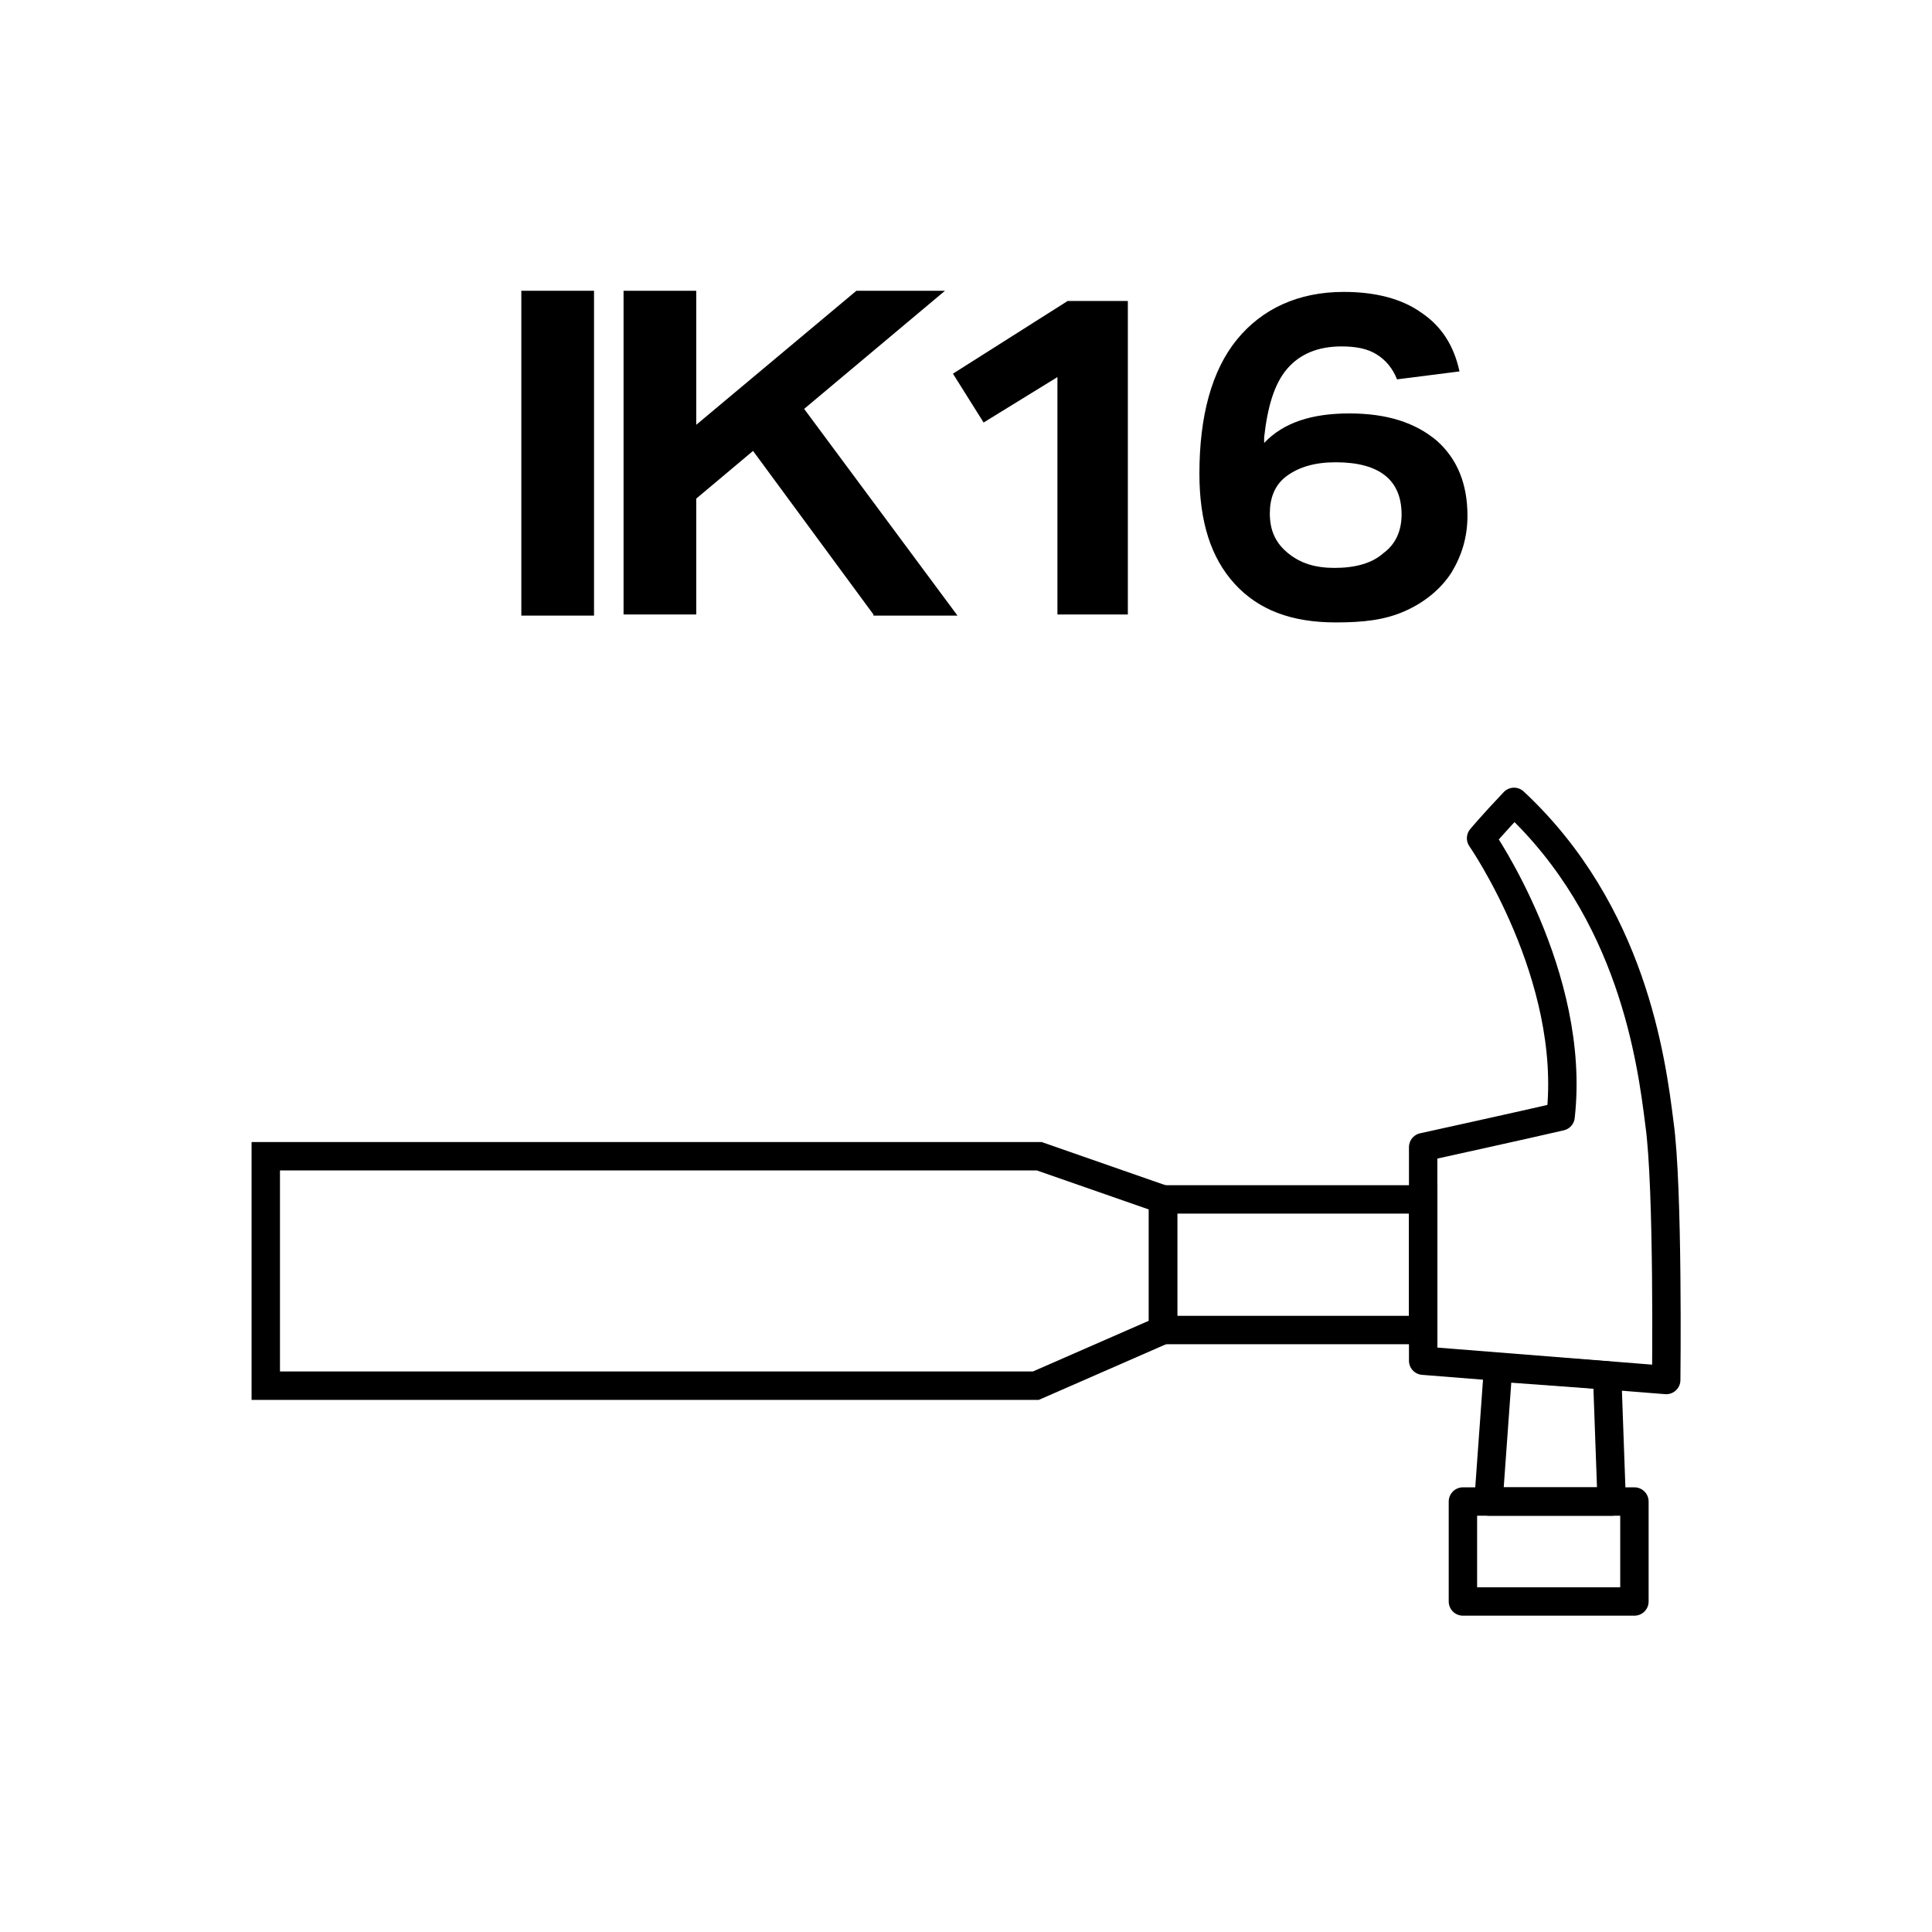
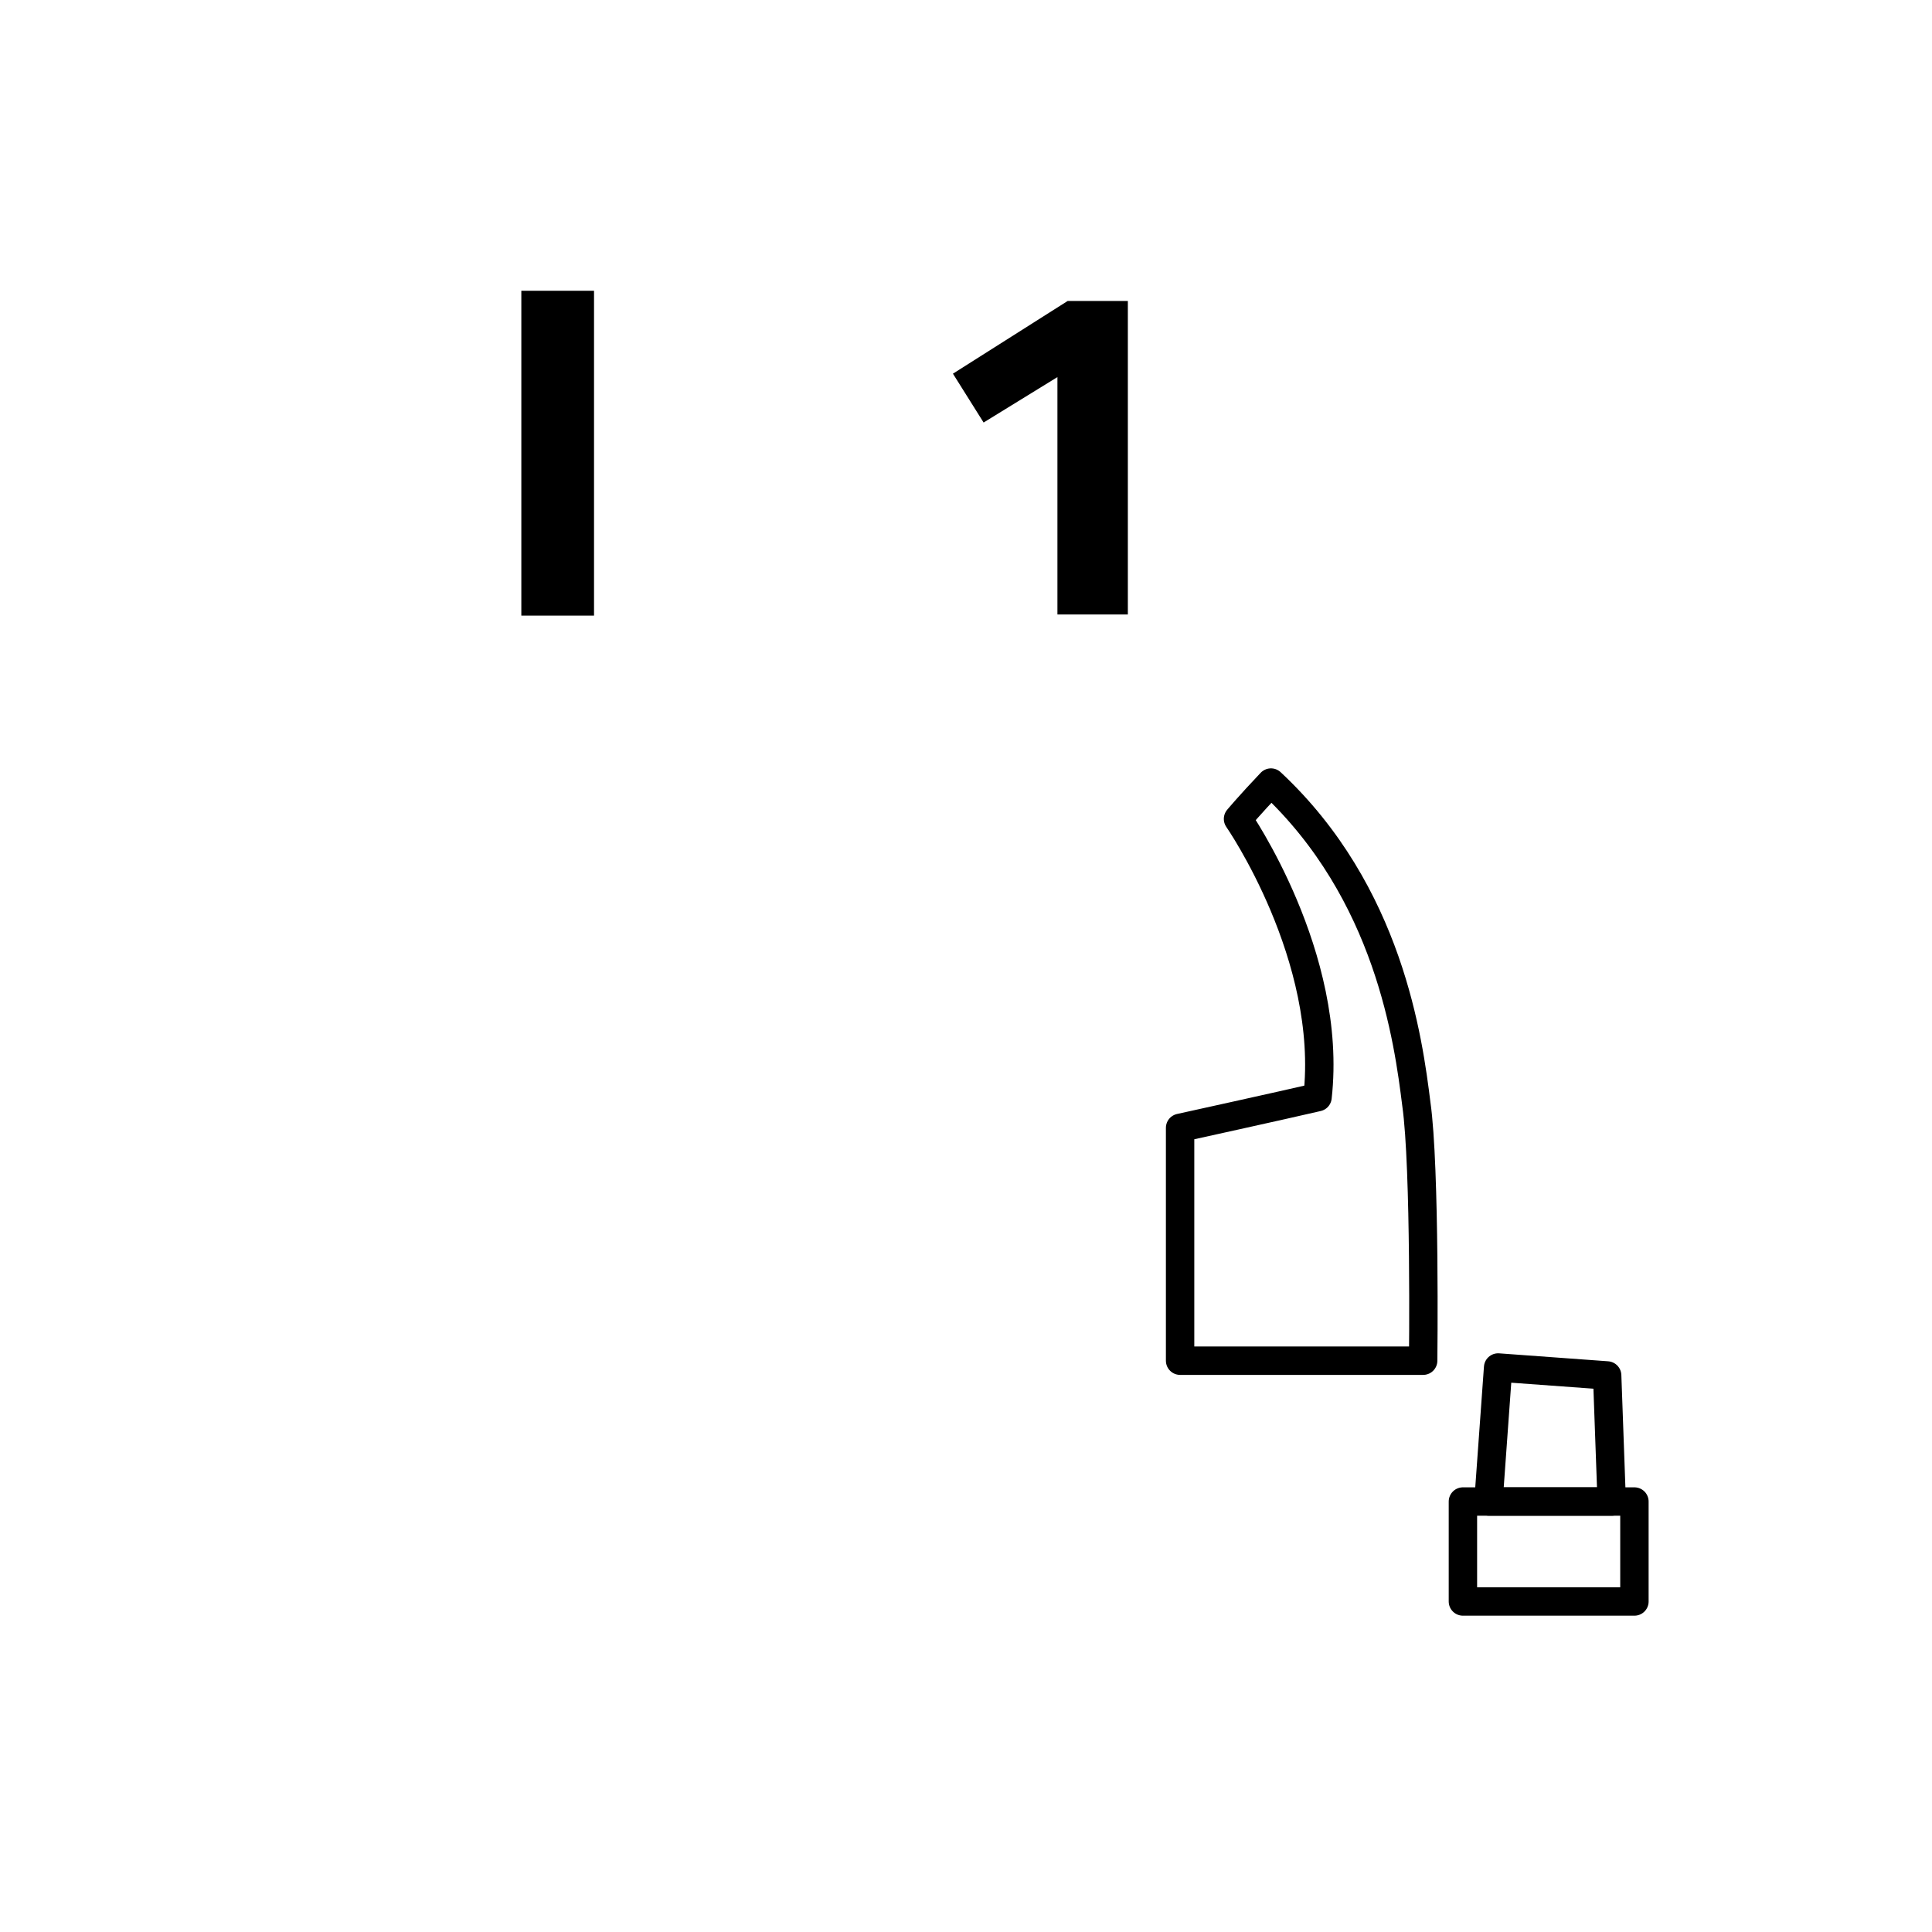
<svg xmlns="http://www.w3.org/2000/svg" version="1.1" x="0px" y="0px" viewBox="0 0 17.01 17.01" style="enable-background:new 0 0 17.01 17.01;" xml:space="preserve">
  <style type="text/css">
	.Arched_x0020_Green{fill:url(#SVGID_1_);stroke:#FFFFFF;stroke-width:0.25;stroke-miterlimit:1;}
	.st0{fill:none;stroke:#000000;stroke-width:0.25;stroke-miterlimit:10;}
	.st1{fill:none;stroke:#000000;stroke-width:0.25;stroke-linejoin:round;stroke-miterlimit:10;}
	.st2{fill:none;stroke:#000000;stroke-width:0.25;stroke-linecap:round;stroke-linejoin:round;stroke-miterlimit:10;}
	.st3{fill:none;stroke:#000000;stroke-width:0.25;stroke-miterlimit:3.864;}
	.st4{fill:none;stroke:#000000;stroke-width:0.25;stroke-miterlimit:3.864;}
	.st5{fill:none;stroke:#010101;stroke-width:0.25;stroke-miterlimit:10;}
	.st6{fill:none;stroke:#010101;stroke-width:0.111;stroke-miterlimit:10;}
	.st7{fill:#010101;}
	.st8{fill:#FFFFFF;stroke:#000000;stroke-width:0.25;stroke-miterlimit:10;}
	.st9{fill:none;stroke:#231F20;stroke-width:0.25;}
	.st10{fill:#FFFFFF;stroke:#231F20;stroke-width:0.25;}
	.st11{fill:#B0B0B0;}
	.st12{fill:#A1A1A1;}
	.st13{fill:#919191;}
	.st14{fill:#BFBFBF;}
	.st15{fill:#828282;}
	.st16{fill:#737373;}
	.st17{fill:#262626;}
	.st18{fill:#363636;}
	.st19{fill:#454545;}
	.st20{fill:#CFCFCF;}
	.st21{fill:#545454;}
	.st22{fill:#636363;}
	.st23{clip-path:url(#SVGID_3_);fill:none;stroke:#000000;stroke-width:0.25;stroke-miterlimit:10;}
</style>
  <linearGradient id="SVGID_1_" gradientUnits="userSpaceOnUse" x1="-342.423" y1="3.625" x2="-341.716" y2="2.918">
    <stop offset="0" style="stop-color:#1EAB4B" />
    <stop offset="0.983" style="stop-color:#19361A" />
  </linearGradient>
  <g id="Layer_1">
</g>
  <g id="Layer_2">
    <g>
-       <polygon class="st0" points="10.24,11.71 9.12,12.2 2.34,12.2 2.34,10.18 9.15,10.18 10.24,10.56   " />
-       <rect x="10.24" y="10.56" class="st0" width="2.29" height="1.15" />
-       <path class="st1" d="M12.53,11.98l2.14,0.17c0,0,0.02-1.7-0.06-2.26c-0.07-0.56-0.24-1.86-1.28-2.83    c-0.19,0.2-0.29,0.32-0.29,0.32s0.84,1.21,0.7,2.45c-0.3,0.07-1.21,0.27-1.21,0.27V11.98z" />
+       <path class="st1" d="M12.53,11.98c0,0,0.02-1.7-0.06-2.26c-0.07-0.56-0.24-1.86-1.28-2.83    c-0.19,0.2-0.29,0.32-0.29,0.32s0.84,1.21,0.7,2.45c-0.3,0.07-1.21,0.27-1.21,0.27V11.98z" />
      <rect x="12.88" y="13.22" class="st2" width="1.51" height="0.88" />
      <polygon class="st1" points="13.11,13.15 13.19,12.04 14.15,12.11 14.19,13.22 13.11,13.22   " />
    </g>
    <g>
      <path d="M4.59,5.41V2.56h0.64v2.86H4.59z" />
-       <path d="M7.69,5.41L6.63,3.97l-0.5,0.42v1.02H5.49V2.56h0.64v1.18l1.41-1.18h0.78L7.08,3.6l1.35,1.82H7.69z" />
      <path d="M9.31,5.41V3.32l-0.65,0.4L8.39,3.29L9.4,2.65h0.53v2.76H9.31z" />
-       <path d="M12.3,3.34c-0.04-0.1-0.1-0.17-0.18-0.22c-0.08-0.05-0.18-0.07-0.31-0.07c-0.21,0-0.37,0.07-0.48,0.2s-0.17,0.33-0.2,0.6    l0,0.05c0.17-0.18,0.42-0.26,0.75-0.26c0.33,0,0.58,0.08,0.77,0.24c0.18,0.16,0.27,0.38,0.27,0.66c0,0.19-0.05,0.35-0.14,0.5    c-0.09,0.14-0.23,0.26-0.41,0.34S12,5.48,11.76,5.48c-0.39,0-0.68-0.11-0.89-0.34c-0.21-0.23-0.31-0.55-0.31-0.97    c0-0.51,0.11-0.91,0.33-1.18s0.54-0.42,0.94-0.42c0.28,0,0.51,0.06,0.68,0.18c0.18,0.12,0.29,0.29,0.34,0.52L12.3,3.34z     M11.18,4.52c0,0.15,0.05,0.26,0.16,0.35c0.11,0.09,0.24,0.13,0.41,0.13c0.18,0,0.33-0.04,0.43-0.13c0.11-0.08,0.16-0.2,0.16-0.34    c0-0.3-0.19-0.46-0.58-0.46c-0.18,0-0.32,0.04-0.43,0.12S11.18,4.39,11.18,4.52z" />
    </g>
  </g>
</svg>